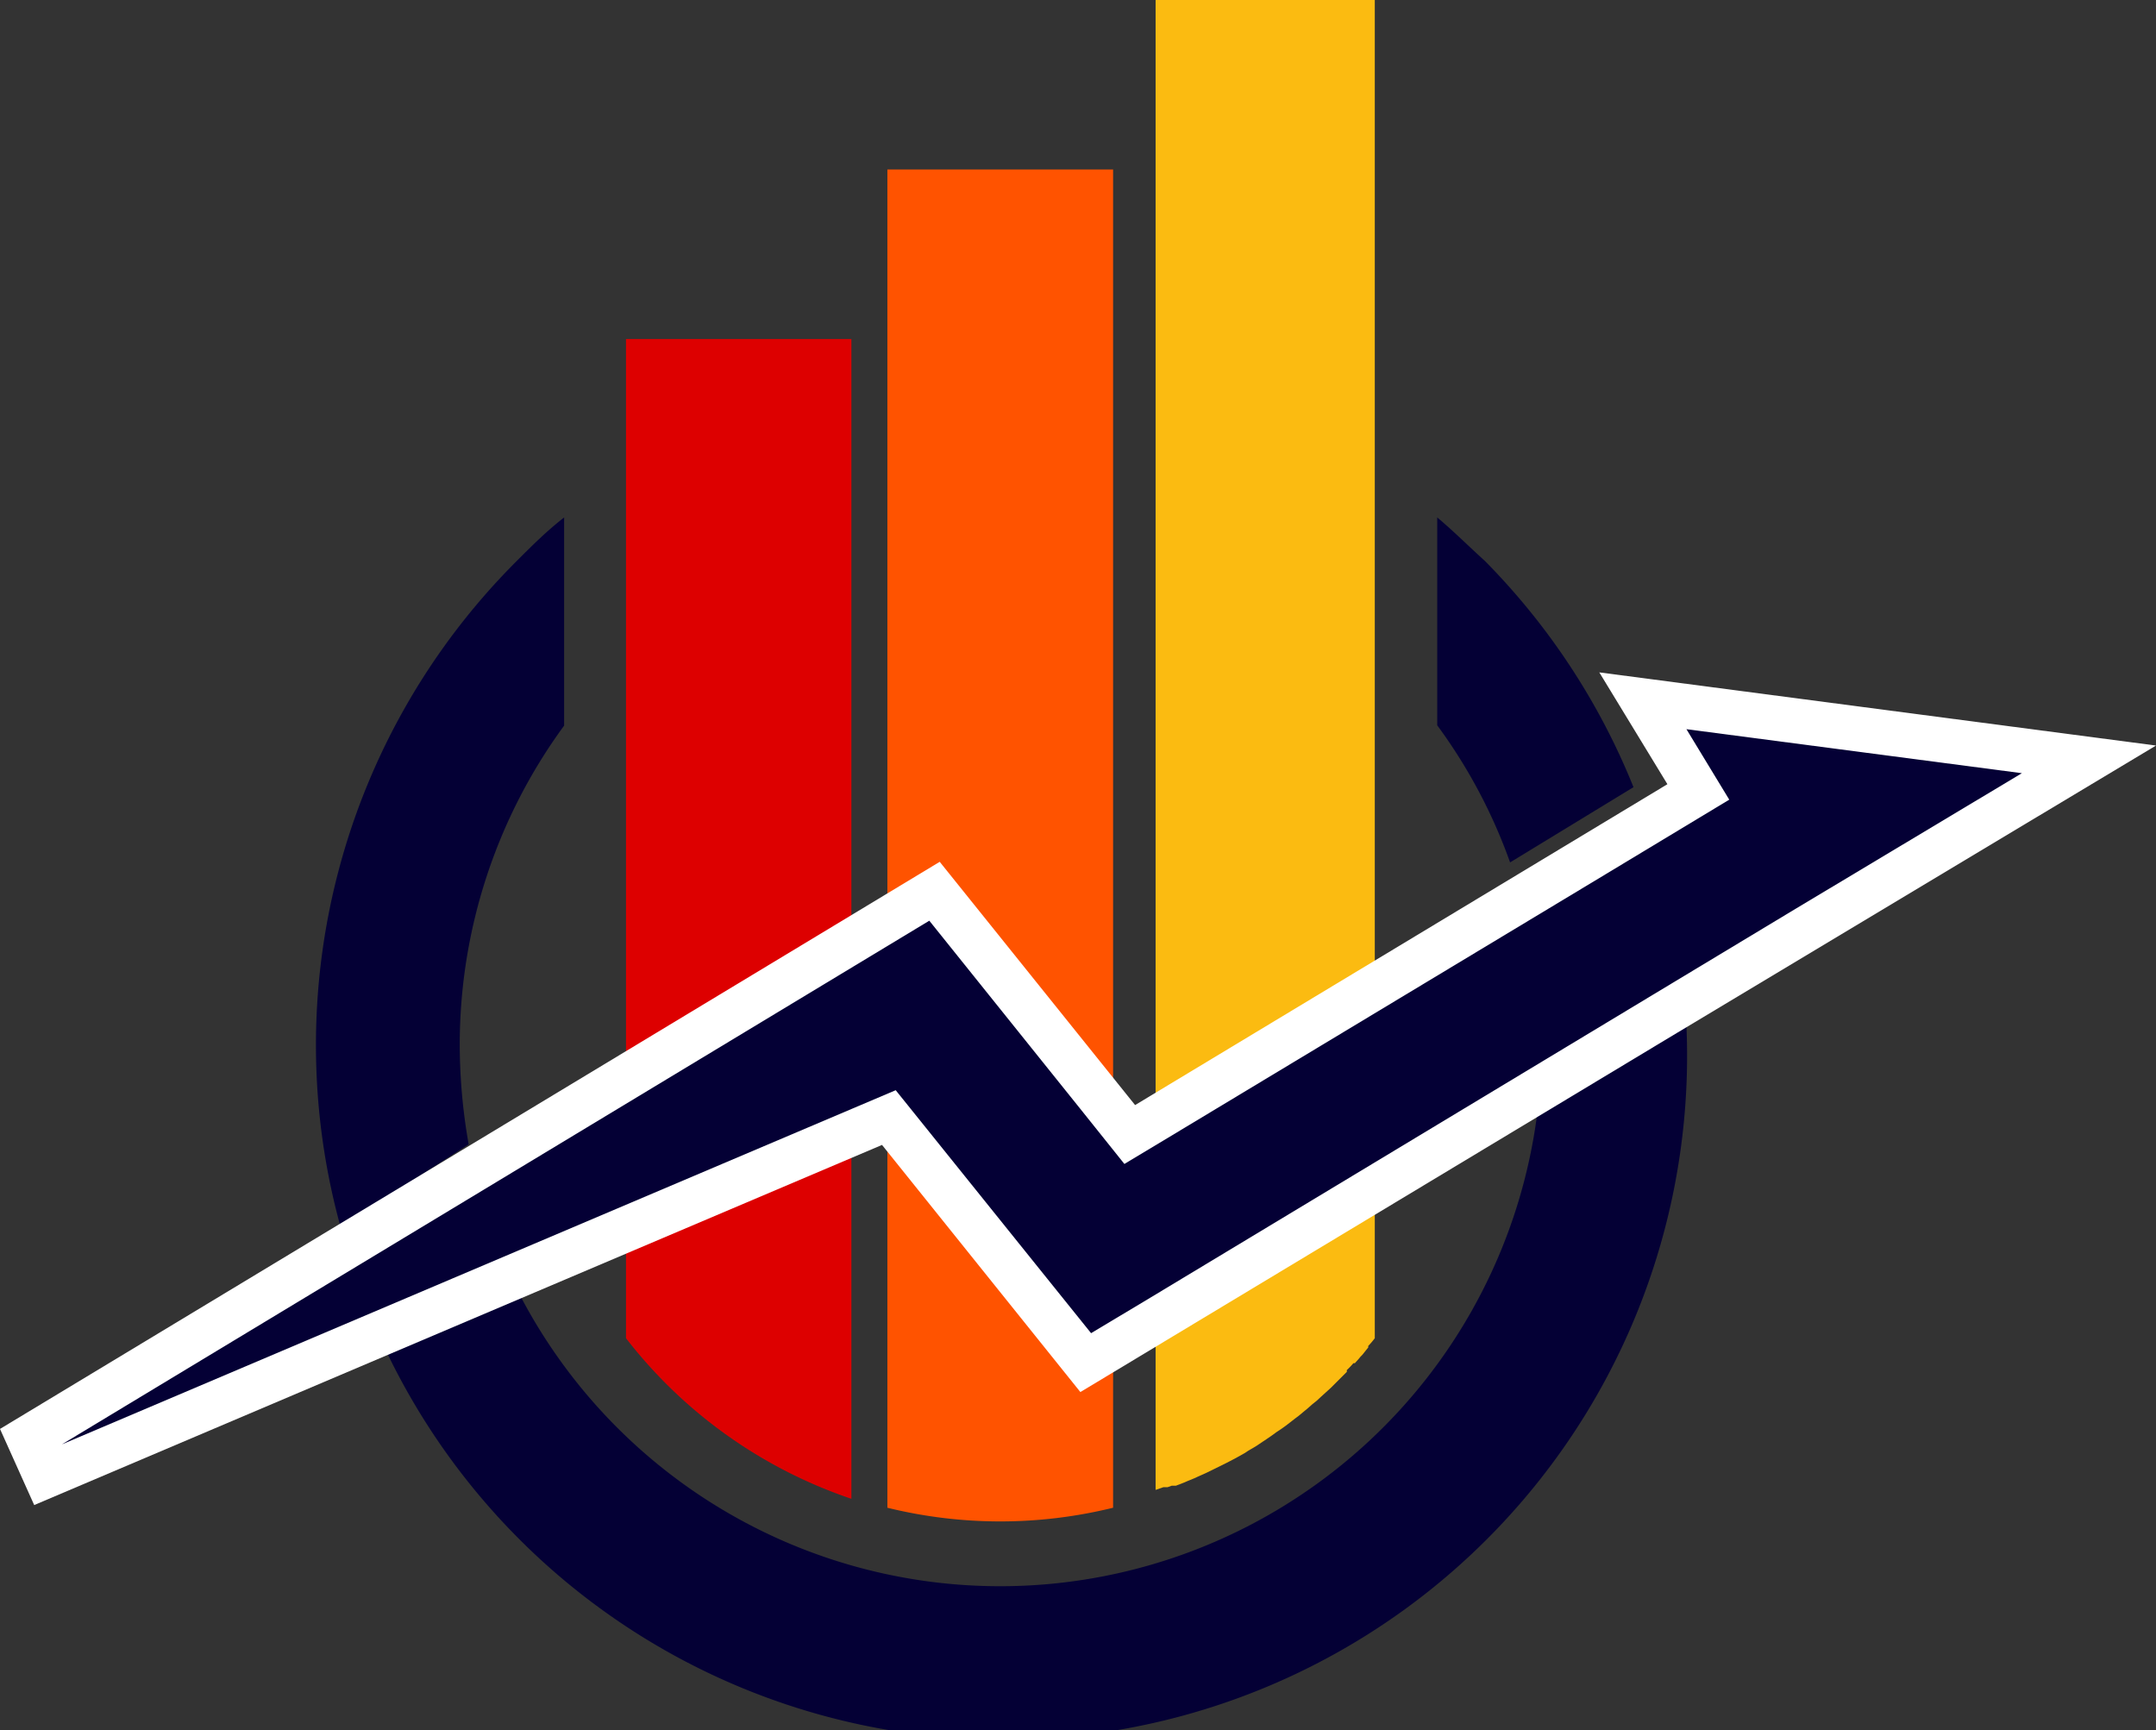
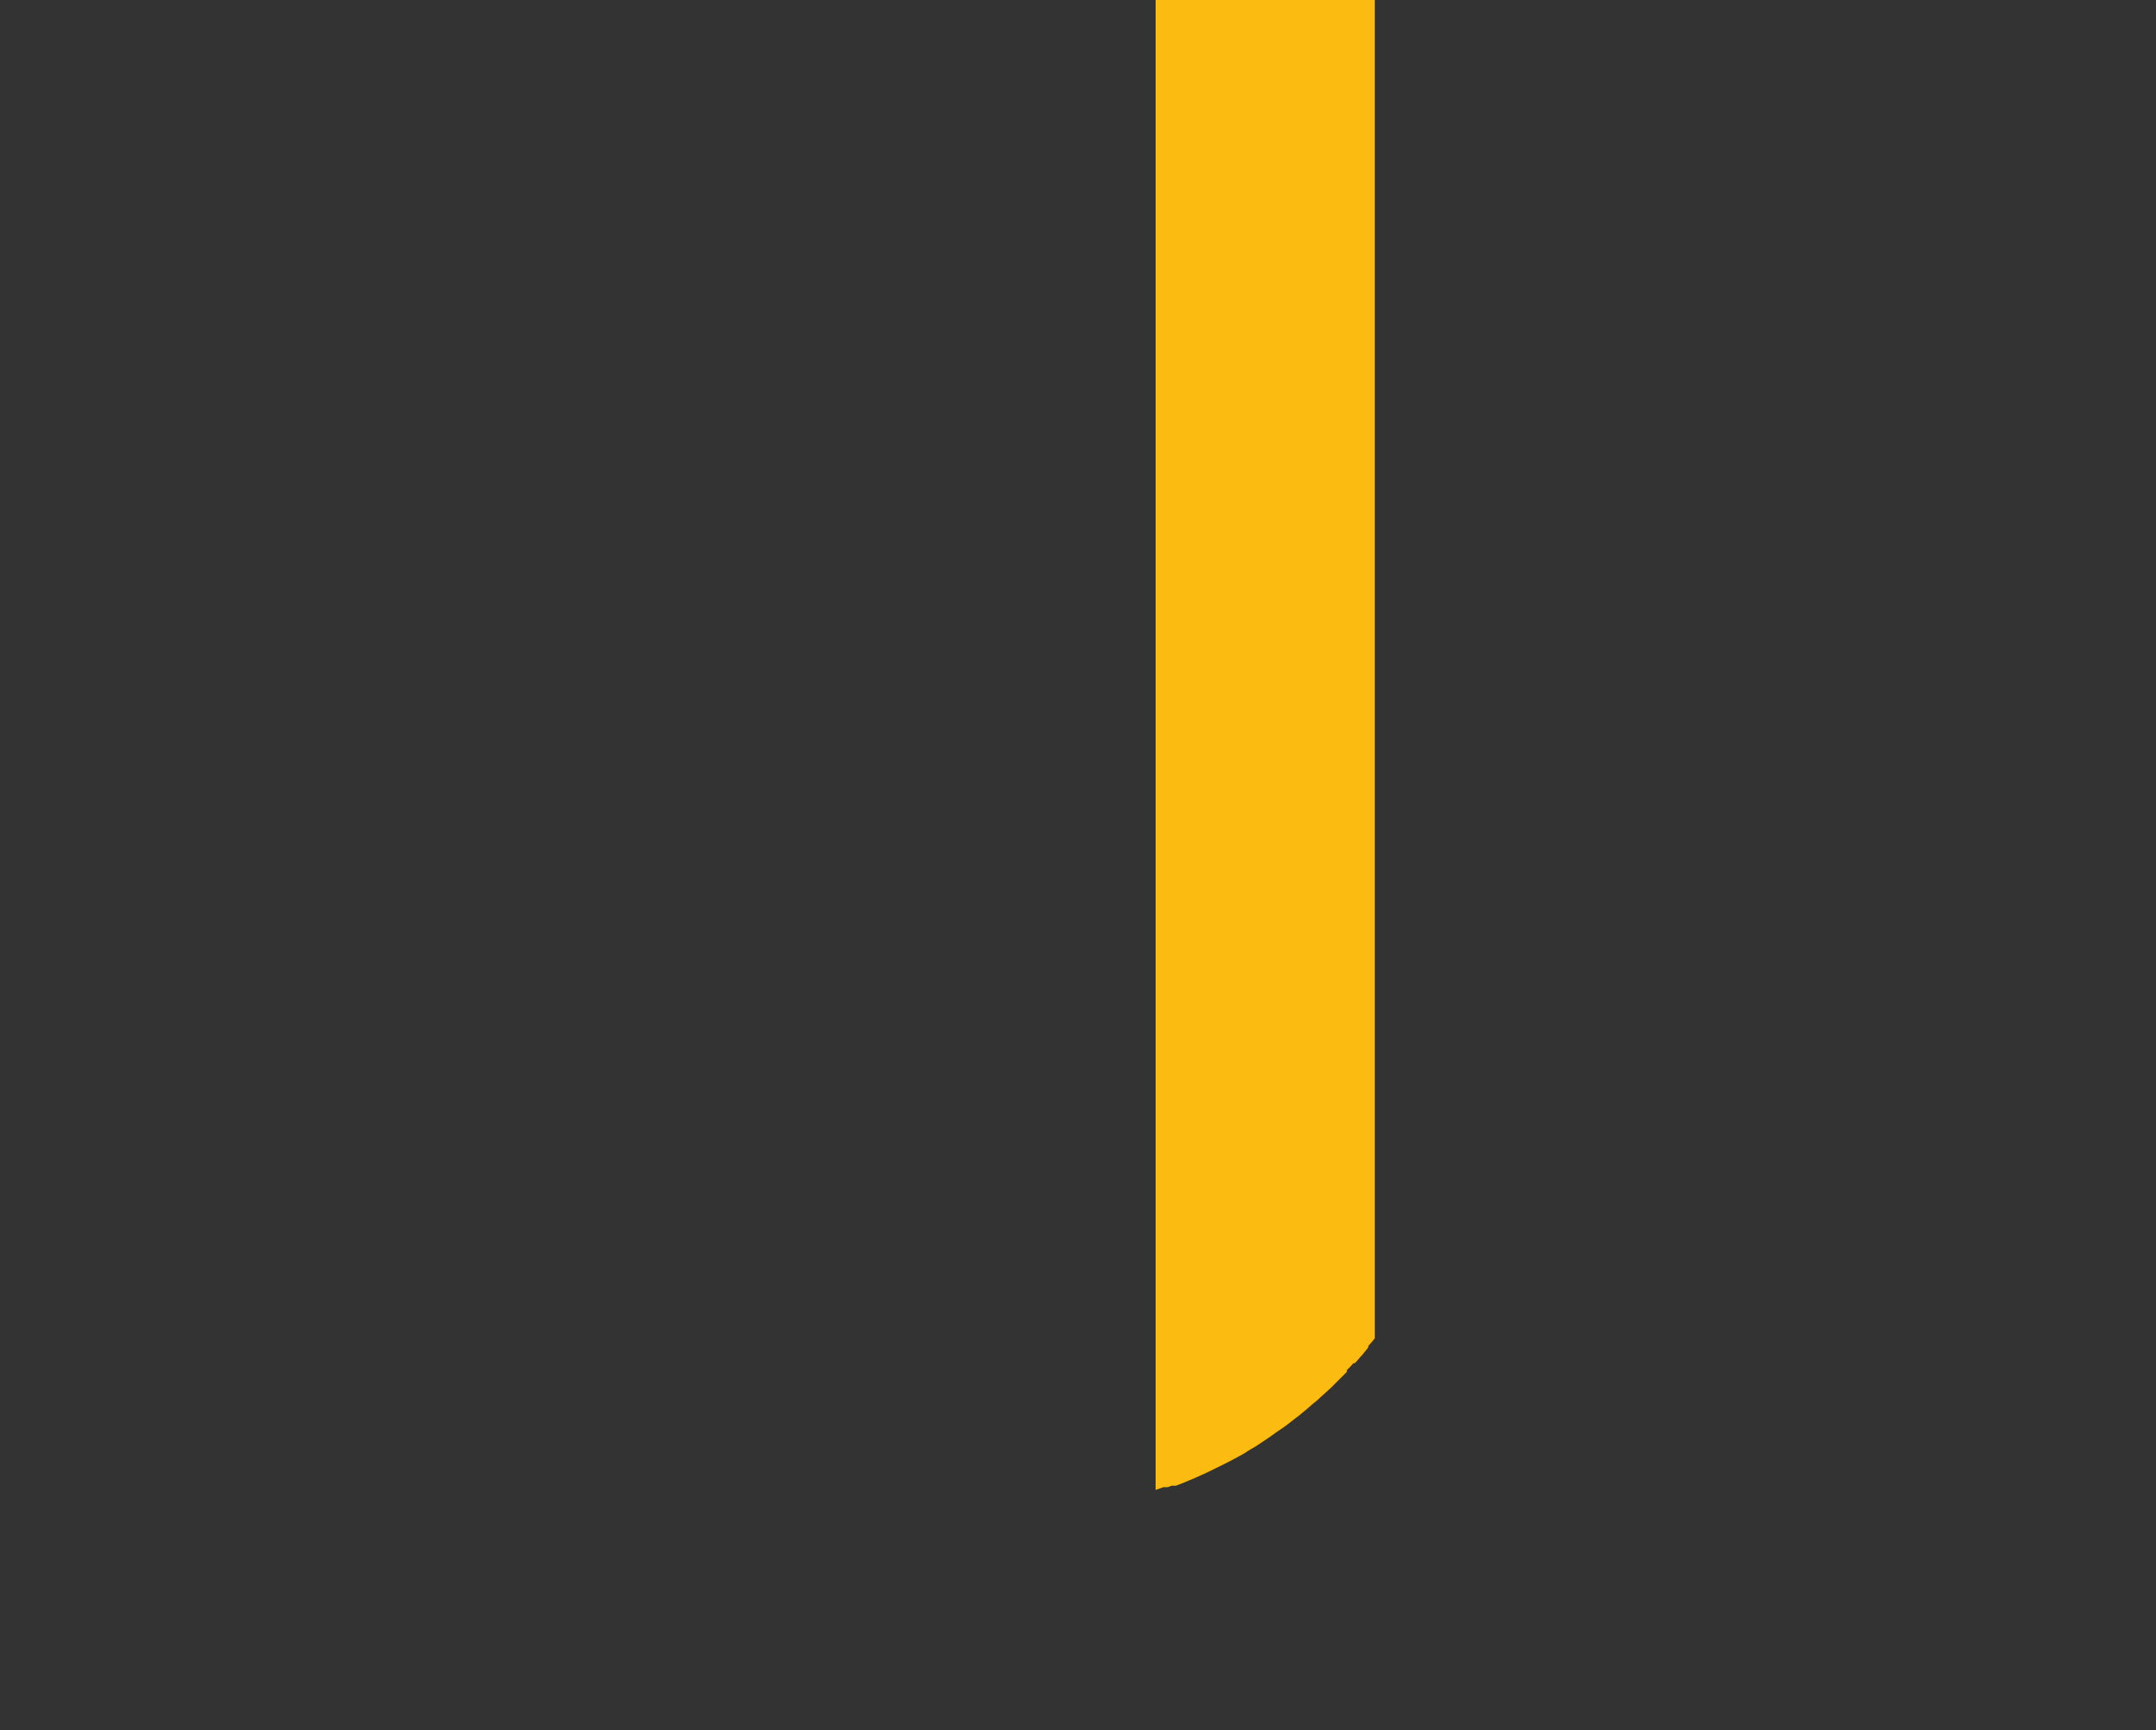
<svg xmlns="http://www.w3.org/2000/svg" viewBox="0 0 72.5 58.18">
  <rect x="0" y="0" width="72.5" height="58.18" fill="#333333" stroke="none" />
  <defs>
    <style>.cls-1,.cls-6{fill:#040035;}.cls-2{fill:#d00;}.cls-2,.cls-3,.cls-4,.cls-6{fill-rule:evenodd;}.cls-3{fill:#ff5300;}.cls-4{fill:#fbbb11;}.cls-5{fill:#fff;}</style>
  </defs>
  <g id="Слой_2" data-name="Слой 2">
    <g id="logo">
-       <path class="cls-1" d="M48.33,17.4c.55.46,1.09,1,1.6,1.46a23.07,23.07,0,0,1,5,7.61L50.78,29a17.89,17.89,0,0,0-2.45-4.61v-7Zm8.12,14.51A23,23,0,0,1,12.27,43.77L16,42.38l.77-.37a18.21,18.21,0,0,0,35.07-6.86v-.47l4.61-2.77Zm-45,9.34a23,23,0,0,1,5.93-22.39c.51-.51,1-1,1.59-1.46v7a18.15,18.15,0,0,0-3.51,10.75,19.27,19.27,0,0,0,.3,3.33l-4.31,2.77Z" />
-       <path class="cls-2" d="M21.05,11.4h7.58v39A16.11,16.11,0,0,1,21.05,45V11.4Z" />
-       <path class="cls-3" d="M29.84,5.7h7.59v45a15.88,15.88,0,0,1-7.59,0V5.7Z" />
      <path class="cls-4" d="M38.64,0h7.59V45h0a2.75,2.75,0,0,1-.22.26l0,.05-.2.25-.06.06c-.06.08-.13.15-.19.22l-.05,0a2.39,2.39,0,0,1-.22.23l0,.06-.19.19-.11.11-.18.18-.06.06-.22.2-.1.09-.15.14-.15.12-.17.15-.11.09-.18.15-.12.09-.18.14-.13.1-.14.1-.18.12-.15.11-.19.13h0l-.12.08-.24.16h0l-.24.14-.12.08-.25.14h0l-.13.07-.25.13h0l-.65.32,0,0-.29.13-.13.06-.22.09h0l-.14.06-.26.1h0l-.14,0-.14.05-.14,0h0l-.26.09h0V0ZM42.1,48.74l-.24.14.24-.14Z" />
-       <polygon class="cls-5" points="53.78 22.61 56.07 26.37 38.17 37.16 31.6 28.98 0 48.05 1.15 50.61 29.66 38.5 36.33 46.81 56.38 34.74 72.5 25.07 53.78 22.61" />
-       <polygon class="cls-6" points="60.38 30.56 60.38 30.56 55.6 33.44 38.71 43.62 36.69 44.83 35.21 42.99 30.12 36.66 2.08 48.57 31.25 30.96 36.33 37.29 37.81 39.14 39.84 37.92 53.69 29.58 58.15 26.89 56.71 24.52 67.99 26 60.38 30.56 60.38 30.56" />
    </g>
  </g>
</svg>